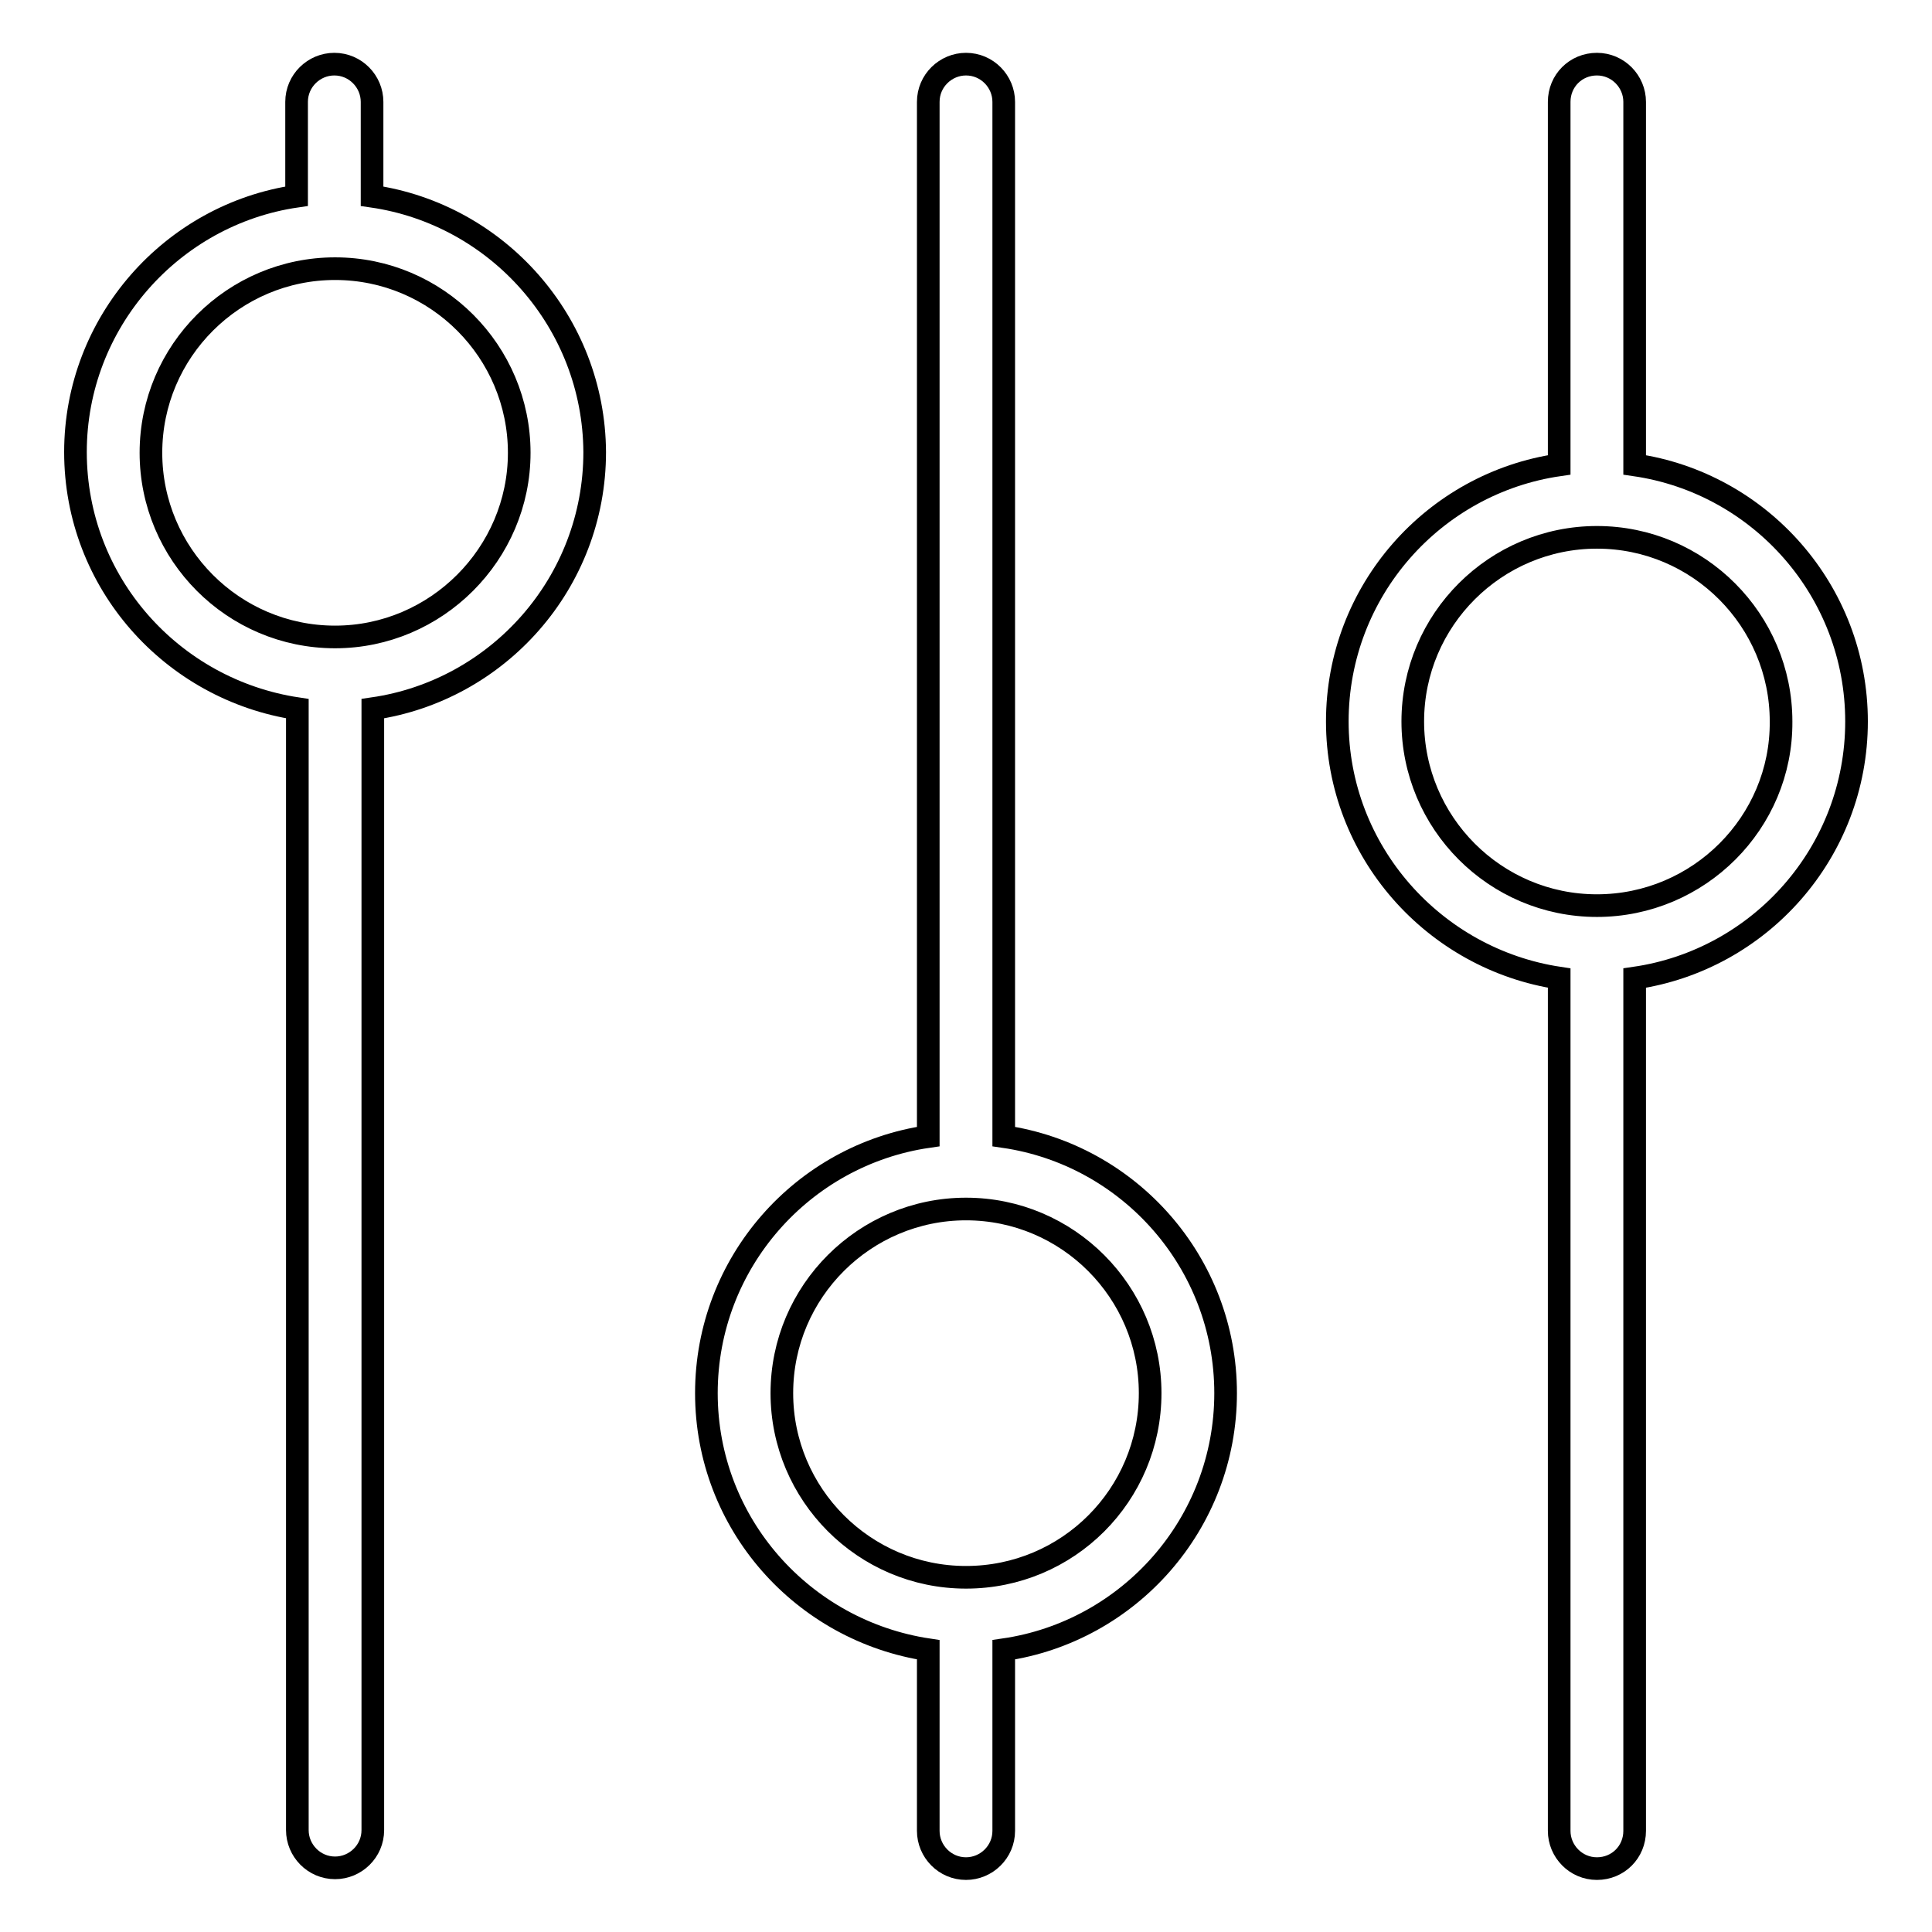
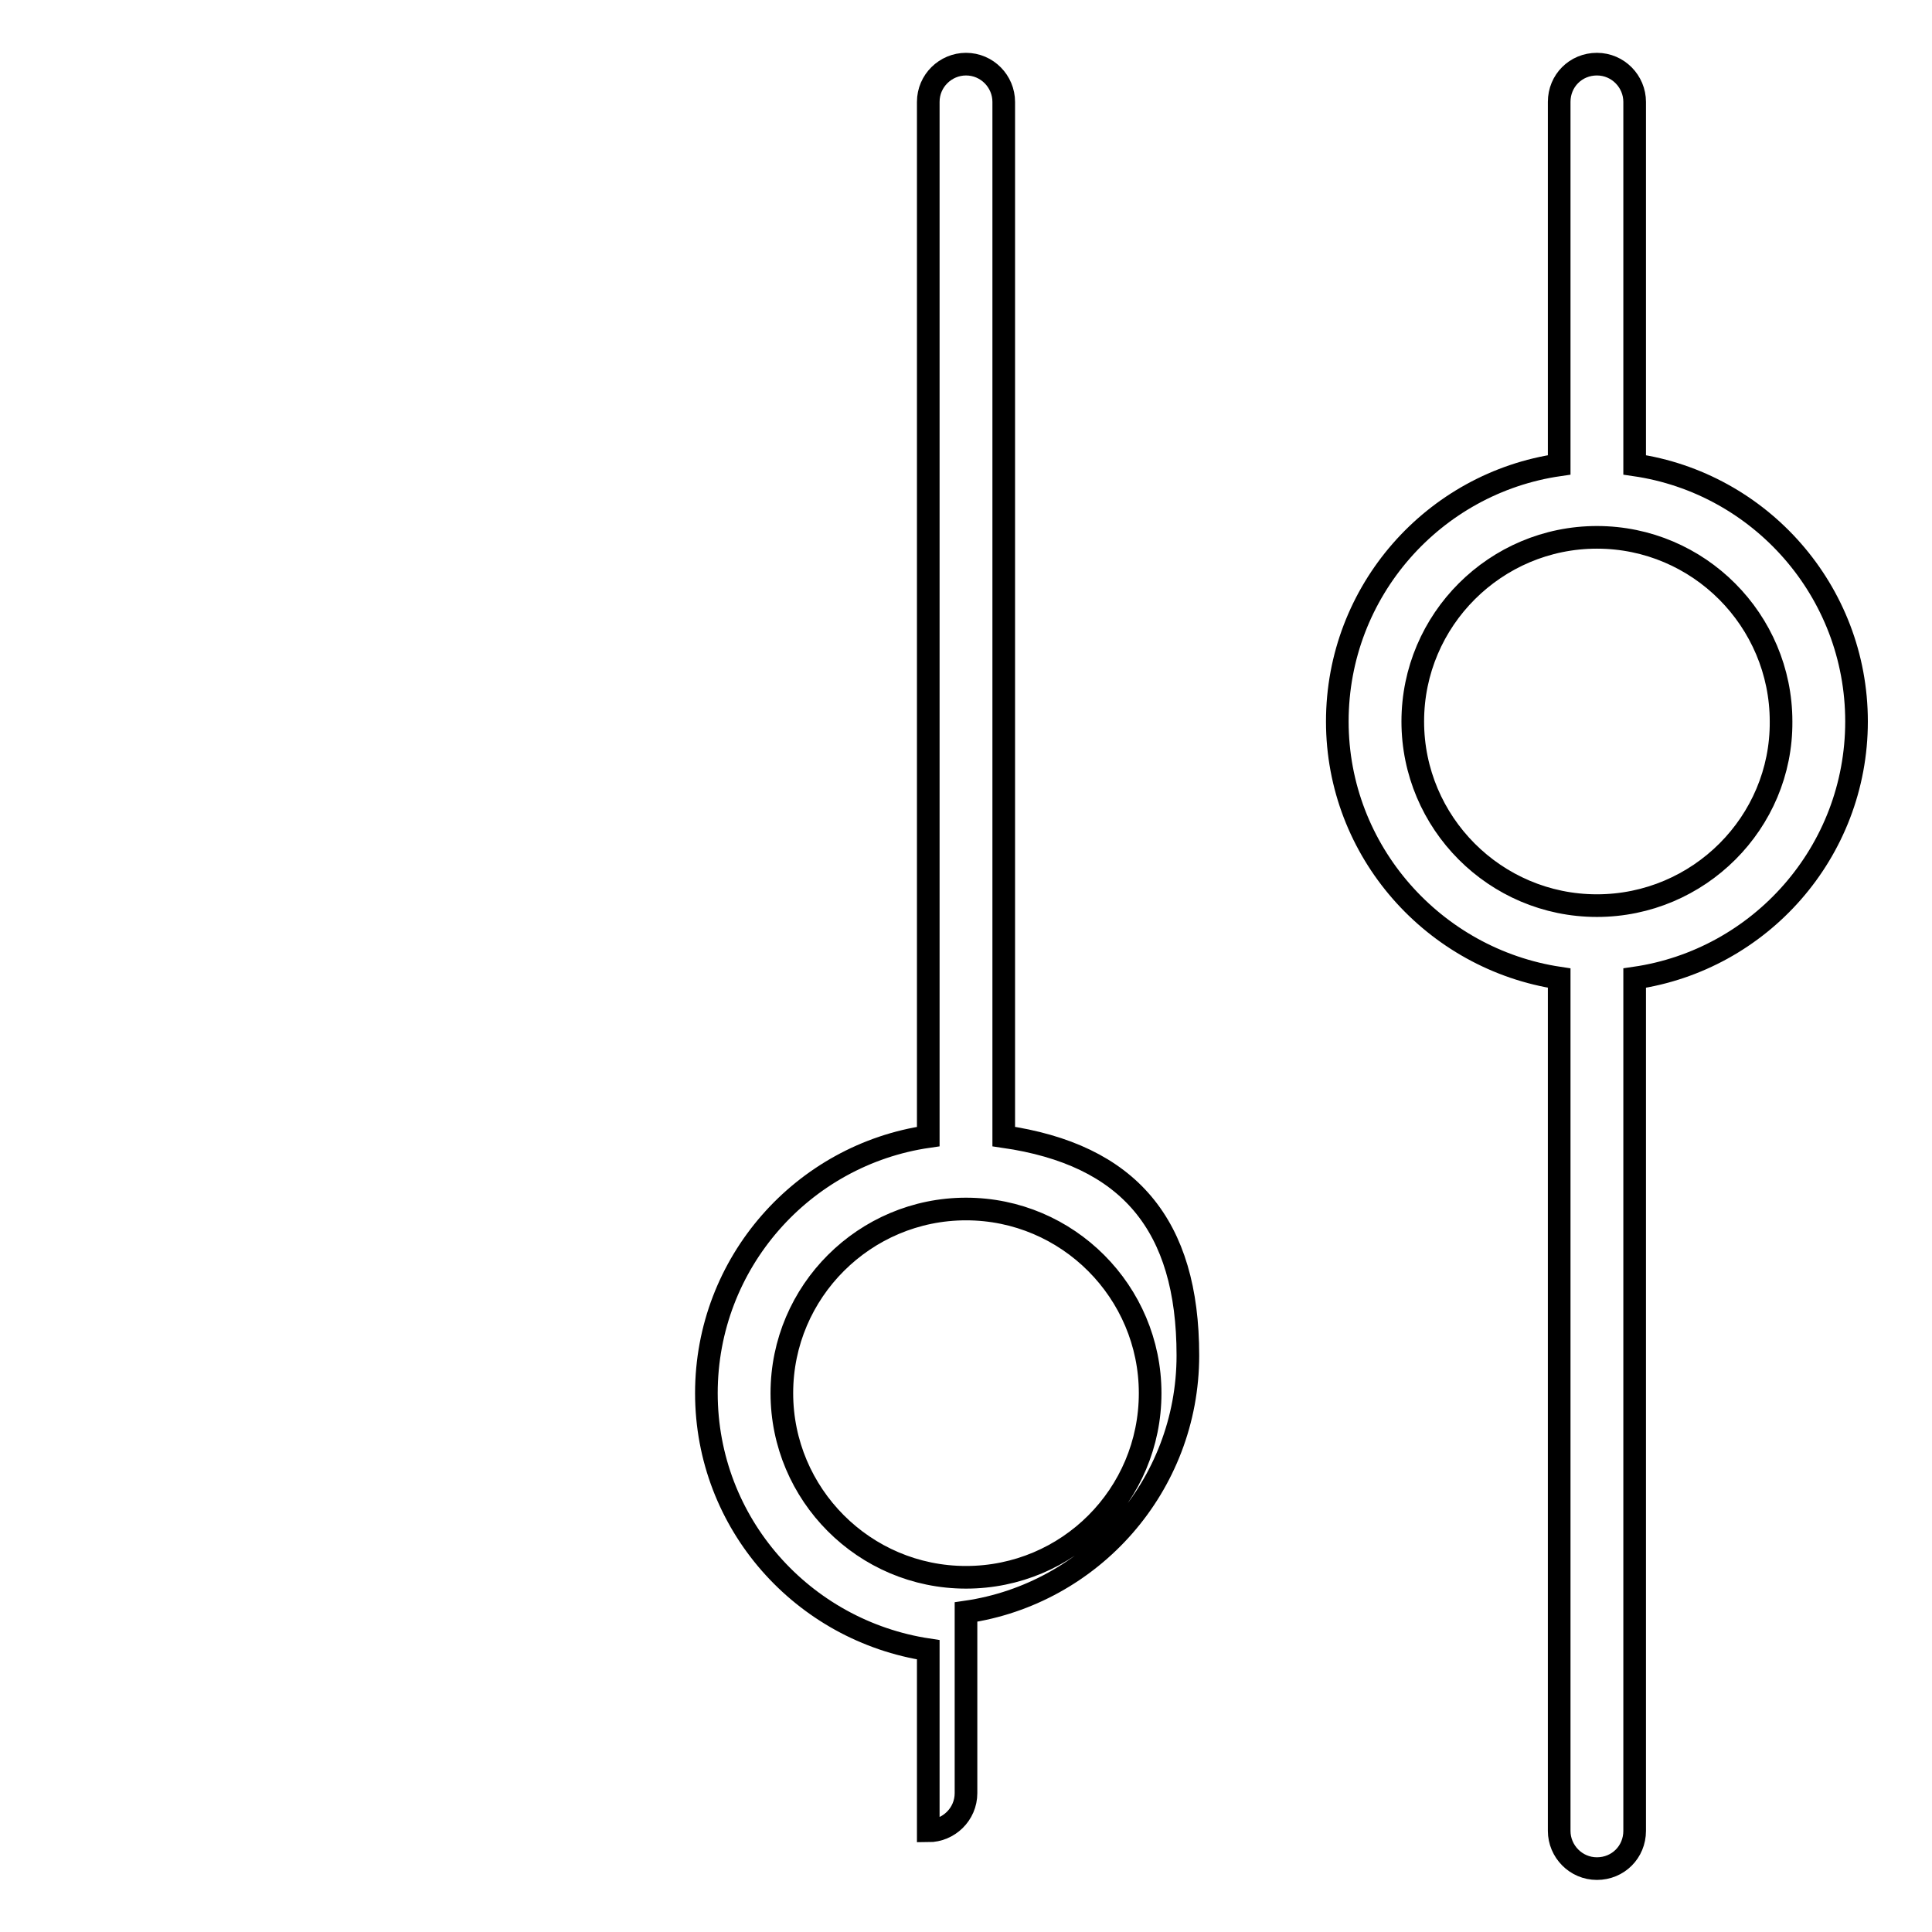
<svg xmlns="http://www.w3.org/2000/svg" version="1.1" x="0px" y="0px" viewBox="0 0 256 256" enable-background="new 0 0 256 256" xml:space="preserve">
  <g>
    <g>
-       <path stroke-width="3" fill-opacity="0" stroke="#000000" d="M49.3,26V13.5c0-2.7-2.2-5-5-5c-2.7,0-5,2.2-5,5v12.5C22.8,28.4,10,42.7,10,59.9c0,17.3,12.8,31.5,29.4,34v148.6c0,2.7,2.2,5,5,5c2.7,0,5-2.2,5-5V93.9c16.6-2.4,29.4-16.7,29.4-34C78.7,42.7,65.9,28.4,49.3,26z M44.4,84.4c-13.5,0-24.4-11-24.4-24.4c0-13.5,11-24.4,24.4-24.4c13.5,0,24.4,11,24.4,24.4C68.8,73.4,57.8,84.4,44.4,84.4z" />
-       <path stroke-width="3" fill-opacity="0" stroke="#000000" d="M133,150.6V13.5c0-2.7-2.2-5-5-5c-2.7,0-5,2.2-5,5v137.1c-16.6,2.4-29.4,16.7-29.4,34s12.8,31.5,29.4,34v24c0,2.7,2.2,5,5,5c2.7,0,5-2.2,5-5v-24c16.6-2.4,29.4-16.7,29.4-34S149.6,153,133,150.6z M128,209c-13.5,0-24.4-11-24.4-24.4c0-13.5,11-24.4,24.4-24.4c13.5,0,24.4,11,24.4,24.4C152.4,198.1,141.5,209,128,209z" />
+       <path stroke-width="3" fill-opacity="0" stroke="#000000" d="M133,150.6V13.5c0-2.7-2.2-5-5-5c-2.7,0-5,2.2-5,5v137.1c-16.6,2.4-29.4,16.7-29.4,34s12.8,31.5,29.4,34v24c2.7,0,5-2.2,5-5v-24c16.6-2.4,29.4-16.7,29.4-34S149.6,153,133,150.6z M128,209c-13.5,0-24.4-11-24.4-24.4c0-13.5,11-24.4,24.4-24.4c13.5,0,24.4,11,24.4,24.4C152.4,198.1,141.5,209,128,209z" />
      <path stroke-width="3" fill-opacity="0" stroke="#000000" d="M216.6,61.6V13.5c0-2.7-2.2-5-5-5s-5,2.2-5,5v48.1c-16.6,2.4-29.4,16.7-29.4,34c0,17.2,12.8,31.5,29.4,34v113c0,2.7,2.2,5,5,5s5-2.2,5-5v-113c16.6-2.4,29.4-16.7,29.4-34C246,78.3,233.2,64,216.6,61.6z M211.6,120c-13.5,0-24.4-11-24.4-24.4c0-13.5,11-24.4,24.4-24.4c13.5,0,24.4,11,24.4,24.4C236.1,109,225.1,120,211.6,120z" />
    </g>
  </g>
</svg>